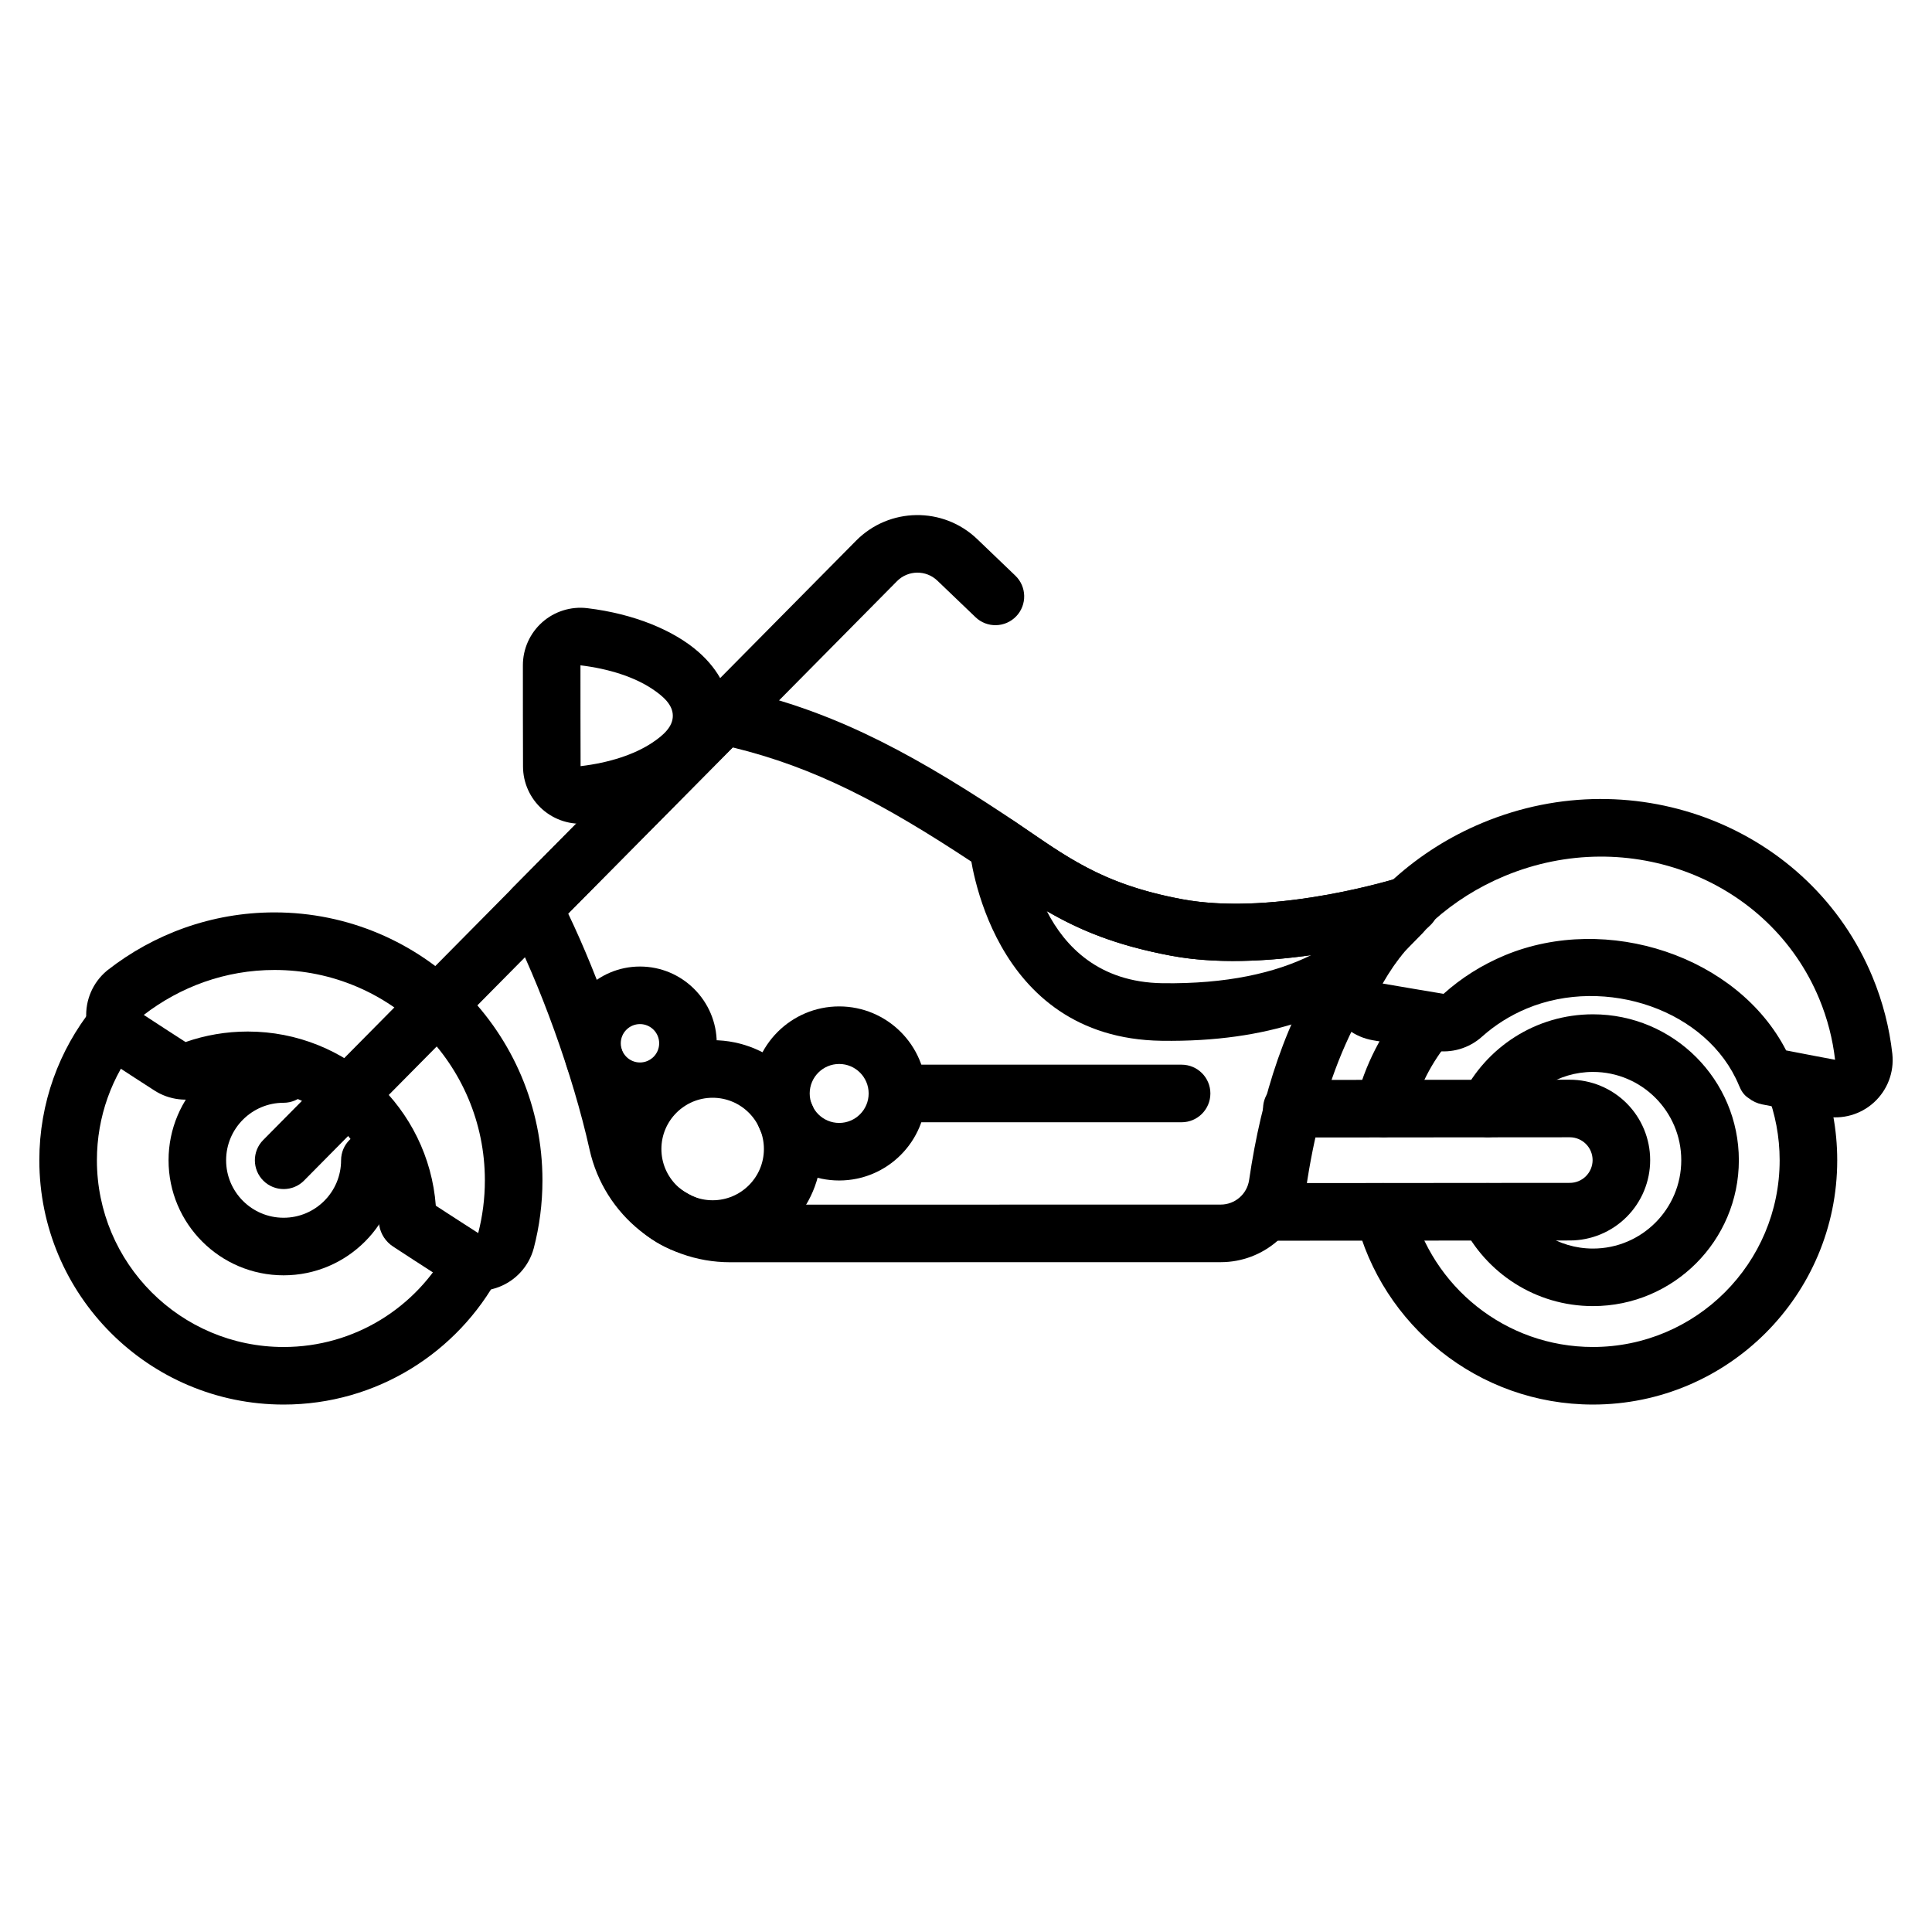
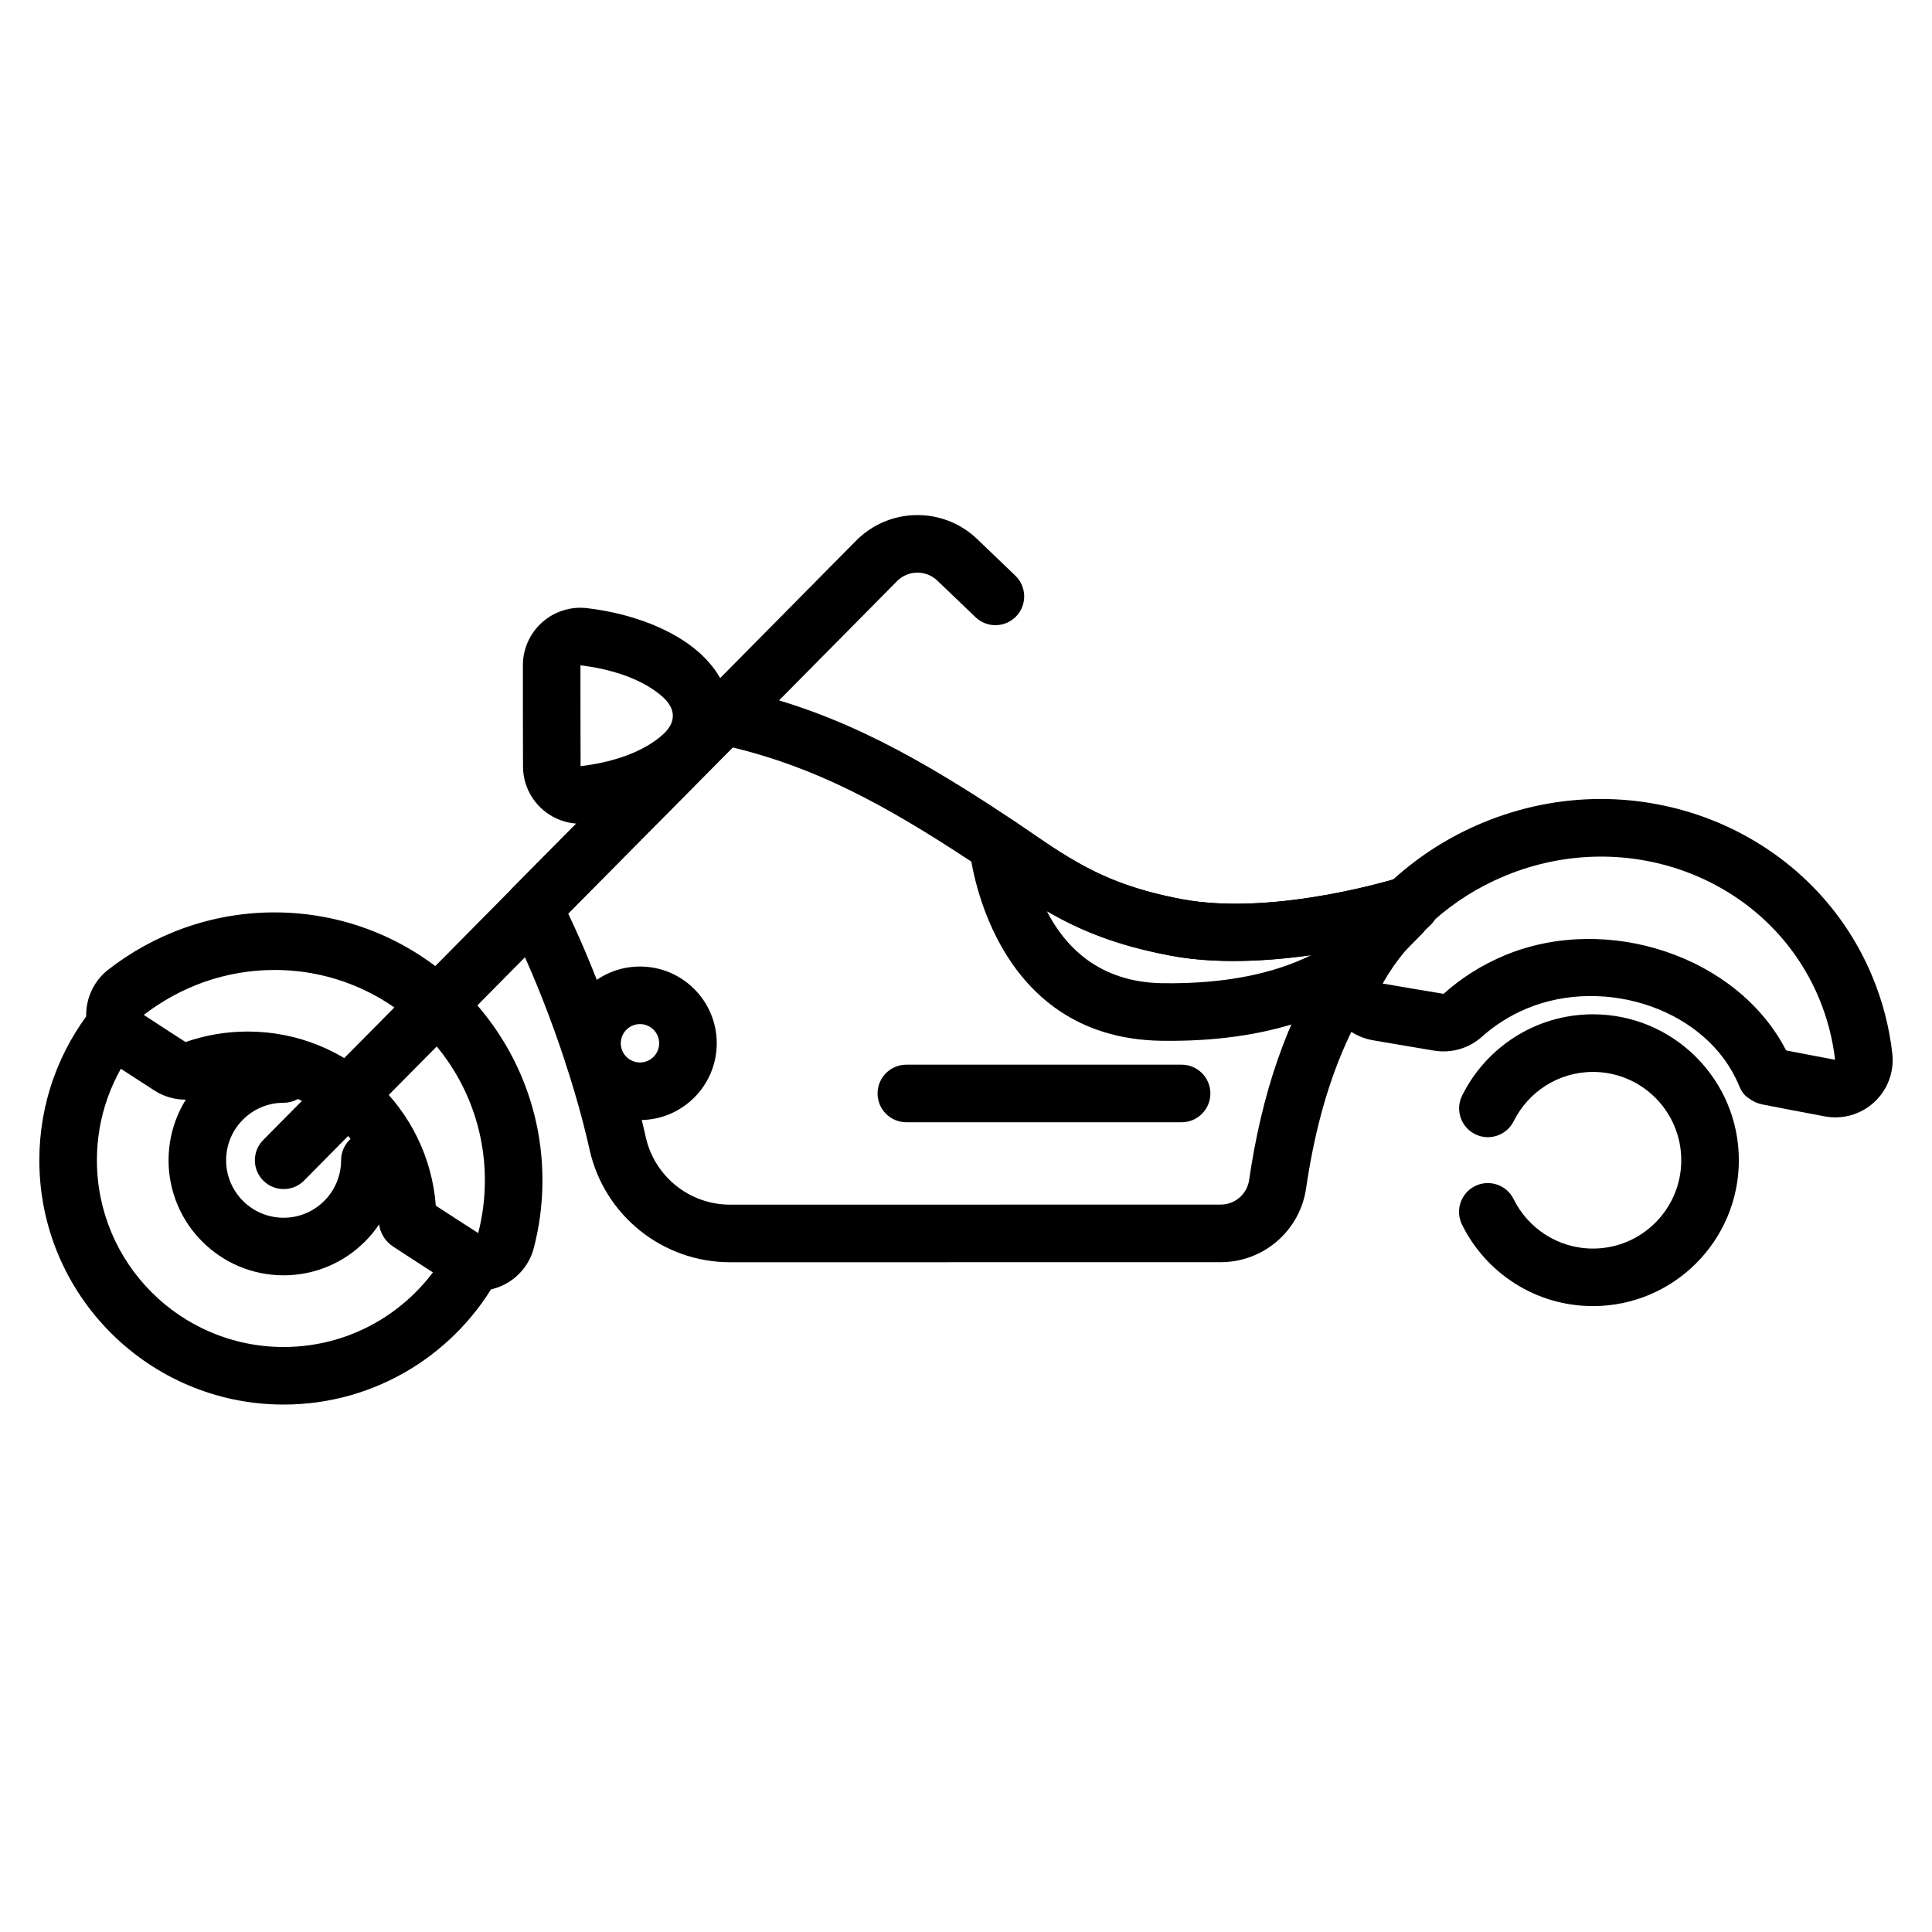
<svg xmlns="http://www.w3.org/2000/svg" fill="#000000" width="800px" height="800px" version="1.1" viewBox="144 144 512 512">
  <g fill-rule="evenodd">
-     <path d="m612.33 433.7c2.129 5.516 3.297 11.516 3.297 17.777 0 27.316-22.172 49.488-49.48 49.488-23.227 0-42.734-16.035-48.055-37.625-1.008-4.086-5.141-6.59-9.23-5.582-4.086 1.008-6.59 5.141-5.582 9.23 6.953 28.25 32.477 49.234 62.867 49.234 35.73 0 64.738-29.008 64.738-64.742 0-8.203-1.527-16.051-4.316-23.273-1.516-3.926-5.938-5.883-9.863-4.367-3.926 1.512-5.883 5.93-4.375 9.863zm-94.227 5.879c1.832-7.41 5.34-14.168 10.098-19.848 2.699-3.227 2.281-8.039-0.949-10.746-3.227-2.699-8.039-2.281-10.746 0.949-6.223 7.426-10.812 16.277-13.215 25.98-1.008 4.086 1.492 8.227 5.578 9.238 4.086 1.008 8.223-1.492 9.234-5.578z" />
    <path d="m545.15 441.13c3.824-7.734 11.797-13.059 21-13.059 12.918 0 23.402 10.488 23.402 23.402 0 12.922-10.488 23.41-23.402 23.41-9.219 0-17.195-5.344-21.02-13.094-1.859-3.777-6.434-5.336-10.211-3.477-3.777 1.859-5.336 6.441-3.477 10.215 6.305 12.797 19.48 21.605 34.707 21.605 21.336 0 38.664-17.32 38.664-38.664 0-21.336-17.328-38.664-38.664-38.664-15.199 0-28.359 8.789-34.676 21.555-1.871 3.769-0.316 8.352 3.453 10.215 3.777 1.871 8.352 0.32 10.223-3.453z" />
-     <path d="m482.09 472.8s52.395-0.043 77.934-0.062c5.652 0 11.066-2.25 15.059-6.25 3.992-3.992 6.234-9.418 6.227-15.062v-0.004c-0.004-5.652-2.254-11.066-6.25-15.059-4-3.988-9.418-6.234-15.066-6.227-24.566 0.02-73.656 0.059-73.656 0.059-4.207 0-7.625 3.422-7.621 7.629 0 4.211 3.422 7.629 7.637 7.625 0 0 49.082-0.035 73.656-0.059 1.602 0 3.137 0.641 4.269 1.77 1.137 1.133 1.77 2.664 1.777 4.269v0.004c0 1.602-0.641 3.137-1.77 4.273-1.129 1.133-2.664 1.77-4.269 1.77l-77.934 0.059c-4.211 0.004-7.625 3.422-7.625 7.637 0.004 4.211 3.422 7.625 7.637 7.625z" />
    <path d="m607.42 435.03c1.027 0.809 2.25 1.383 3.566 1.641 0.004 0.004 0.012 0.004 0.016 0.004 1.906 0.375 9.898 1.938 16.523 3.168 4.707 0.902 9.562-0.469 13.098-3.699 3.559-3.246 5.367-7.984 4.871-12.773 0-0.02-0.004-0.043-0.004-0.066-0.77-6.898-2.508-13.785-5.293-20.496-16.336-39.312-62.562-57.684-103.25-40.781-17.645 7.328-31.336 20.09-39.941 35.324-0.043 0.074-0.082 0.145-0.121 0.219-2.266 4.328-2.316 9.473-0.152 13.848 2.164 4.375 6.297 7.441 11.105 8.262 5.535 0.945 12.152 2.078 16.215 2.742 4.59 0.77 9.281-0.609 12.734-3.734 3.406-3.039 7.387-5.578 11.863-7.438 20.801-8.645 47.836 0.285 56.188 20.387 0.539 1.305 1.18 2.5 2.582 3.398l-0.004-0.004zm22.891-10.184-5.047-0.949c-1.633-0.312-3.258-0.625-4.883-0.941l-3.039-0.586c-12.867-25-47.438-36.461-74.539-25.207-6.109 2.539-11.539 6.008-16.188 10.164l-0.051 0.047-0.043-0.004c-2.504-0.414-5.008-0.836-7.504-1.258l-8.602-1.465c7.106-12.395 18.172-22.621 32.391-28.523 32.785-13.617 70.148 0.871 83.305 32.547 2.195 5.293 3.578 10.73 4.203 16.18z" />
    <path d="m457.21 382.29c-23.082-4.316-32.094-12.547-47.172-22.535-0.004-0.004-0.004-0.004-0.012-0.004-27.133-17.926-47.332-28.047-72.656-33.508-2.547-0.547-5.195 0.238-7.027 2.09l-50.457 50.922c-2.332 2.352-2.879 5.941-1.355 8.883 8.449 16.305 17.312 40.699 21.711 60.52v0.004c3.887 17.441 19.359 29.844 37.227 29.848 36.945 0 101.97 0 130.04-0.02 11.332 0 20.957-8.309 22.613-19.527v-0.004c3.981-27.121 12.934-51.434 32.809-69.641 2.637-2.414 3.246-6.34 1.453-9.438-1.785-3.102-5.488-4.539-8.898-3.465 0 0-33.105 10.586-58.277 5.879zm-2.805 14.996c13.781 2.582 29.684 1.16 42.383-0.988-11.98 17.492-18.484 38.066-21.762 60.441-0.551 3.723-3.75 6.488-7.527 6.488h-0.004c-28.074 0.02-93.086 0.02-130.02 0.02-10.719 0-20.008-7.441-22.34-17.91-4.234-19.086-12.387-42.184-20.562-59.227 0 0 43.629-44.027 43.629-44.027 21.684 5.281 39.656 14.695 63.418 30.391 16.828 11.145 27.039 19.996 52.789 24.812z" />
    <path d="m282.57 320.32c0 7.668 0 19.133 0.035 26.797 0 4.316 1.859 8.461 5.117 11.348 3.258 2.887 7.59 4.242 11.91 3.731 12.48-1.477 23-5.883 29.484-11.582 5.559-4.879 8.445-10.773 8.445-16.91 0-6.133-2.887-12.035-8.441-16.918-6.488-5.699-17.004-10.113-29.48-11.613-4.332-0.52-8.684 0.84-11.945 3.734-3.262 2.898-5.133 7.055-5.125 11.418zm15.254-0.004c7.578 0.914 14.246 3.09 18.984 6.227 3.106 2.059 5.496 4.301 5.496 7.156 0 2.852-2.391 5.094-5.488 7.148-4.731 3.133-11.387 5.297-18.953 6.191-0.035-7.641-0.035-19.078-0.035-26.719v-0.004z" />
    <path d="m262.79 474.84c-8.348 15.547-24.758 26.129-43.629 26.129-27.309 0-49.48-22.172-49.48-49.488 0-11.633 4.023-22.332 10.758-30.785 2.621-3.293 2.078-8.098-1.215-10.719-3.293-2.621-8.098-2.078-10.719 1.215-8.809 11.059-14.082 25.066-14.082 40.289 0 35.734 29.012 64.742 64.742 64.742 24.676 0 46.148-13.832 57.07-34.164 1.988-3.707 0.598-8.336-3.109-10.332-3.707-1.988-8.336-0.598-10.332 3.109z" />
    <path d="m234.39 451.48c0 8.41-6.824 15.234-15.234 15.234s-15.234-6.824-15.234-15.234c0-8.402 6.824-15.234 15.234-15.234 4.211 0 7.629-3.418 7.629-7.625 0-4.211-3.418-7.629-7.629-7.629-16.828 0-30.488 13.66-30.488 30.488s13.66 30.492 30.488 30.492 30.492-13.664 30.492-30.492c0-4.207-3.422-7.625-7.629-7.625-4.211 0-7.629 3.418-7.629 7.625z" />
    <path d="m244.45 468.38v0.016l0.027 0.168 0.035 0.238 0.004 0.016c0.395 2.242 1.699 4.25 3.641 5.516 0 0.004 0.004 0.004 0.012 0.012 1.578 1.035 8.555 5.59 14.344 9.293 4.066 2.633 9.145 3.168 13.676 1.438 4.543-1.734 7.984-5.543 9.25-10.242 0.004-0.016 0.012-0.035 0.016-0.051 1.5-5.746 2.301-11.77 2.301-17.977 0-39.191-31.816-71.012-71.012-71.012-16.684 0-32.031 5.769-44.242 15.312-0.066 0.051-0.137 0.109-0.203 0.168-3.703 3.102-5.719 7.773-5.434 12.602 0.289 4.824 2.848 9.223 6.891 11.867 3.828 2.5 8.203 5.356 11.141 7.231 3.969 2.57 8.914 3.148 13.367 1.562 3.566-1.242 7.394-1.91 11.387-1.91 19.164 0 34.727 15.562 34.727 34.73 0 0.348 0.02 0.691 0.066 1.027zm26.281 2.398-4.367-2.809c-1.406-0.91-2.816-1.824-4.223-2.731l-2.644-1.723c-1.965-25.797-23.543-46.148-49.84-46.148-5.75 0-11.27 0.973-16.414 2.762l-0.066 0.02-0.059-0.035c-1.723-1.105-3.449-2.223-5.172-3.34l-5.844-3.812c9.676-7.453 21.645-11.91 34.645-11.91 30.773 0 55.75 24.977 55.75 55.75 0 4.824-0.613 9.512-1.766 13.977z" />
    <path d="m224.59 456.85 157.12-158.83c2.93-2.961 7.691-3.023 10.699-0.145 5.117 4.898 10.113 9.688 10.113 9.688 3.039 2.914 7.867 2.809 10.781-0.234 2.914-3.039 2.809-7.875-0.234-10.781 0 0-4.996-4.789-10.105-9.688-9.023-8.645-23.309-8.449-32.098 0.43l-157.12 158.83c-2.961 2.996-2.934 7.828 0.059 10.793 2.996 2.961 7.828 2.934 10.789-0.062z" />
-     <path d="m332.86 419.66c-15.918 0-28.84 12.922-28.84 28.84 0 15.914 12.922 28.836 28.84 28.836 15.914 0 28.836-12.922 28.836-28.836 0-15.918-12.922-28.84-28.836-28.84zm0 15.258c7.496 0 13.582 6.086 13.582 13.582s-6.086 13.582-13.582 13.582c-7.496 0-13.582-6.086-13.582-13.582s6.086-13.582 13.582-13.582z" />
-     <path d="m366.39 410.71c-12.73 0-23.066 10.336-23.066 23.066s10.336 23.066 23.066 23.066 23.066-10.336 23.066-23.066-10.336-23.066-23.066-23.066zm0 15.254c4.312 0 7.812 3.5 7.812 7.812s-3.5 7.812-7.812 7.812-7.812-3.5-7.812-7.812 3.5-7.812 7.812-7.812z" />
    <path d="m313.6 400.14c-11.223 0-20.34 9.117-20.34 20.34 0 11.23 9.117 20.344 20.34 20.344 11.23 0 20.344-9.117 20.344-20.344 0-11.223-9.117-20.34-20.344-20.34zm0 15.254c2.809 0 5.086 2.281 5.086 5.086 0 2.809-2.273 5.086-5.086 5.086-2.805 0-5.086-2.273-5.086-5.086 0-2.805 2.281-5.086 5.086-5.086z" />
    <path d="m384.19 441.41h72.949c4.207 0 7.625-3.418 7.625-7.629s-3.418-7.629-7.625-7.629h-72.949c-4.211 0-7.629 3.418-7.629 7.629s3.418 7.629 7.629 7.629z" />
    <path d="m412.73 361.58c-2.438-1.641-5.606-1.738-8.141-0.242-2.531 1.496-3.981 4.312-3.719 7.242 0.203 2.344 5.516 50.574 50.953 51.238 28.863 0.422 47.664-7.551 59.246-17.395 0.383-0.328 0.73-0.691 1.051-1.086l3.965-5.023s4.914-5.012 4.914-5.012c0.445-0.457 0.832-0.965 1.152-1.512l1.137-1.965c1.574-2.707 1.328-6.098-0.602-8.555-1.938-2.457-5.18-3.481-8.176-2.586-5.731 1.707-34.711 9.836-57.305 5.609-21.668-4.051-30.887-11.555-44.477-20.715zm78.703 35.559c-9.465 4.691-22.348 7.668-39.391 7.422-16.824-0.25-25.824-9.738-30.617-19.094l0.004 0.004c8.68 5.027 18.32 9.078 32.973 11.816 11.906 2.227 25.395 1.477 37.031-0.152z" />
  </g>
</svg>